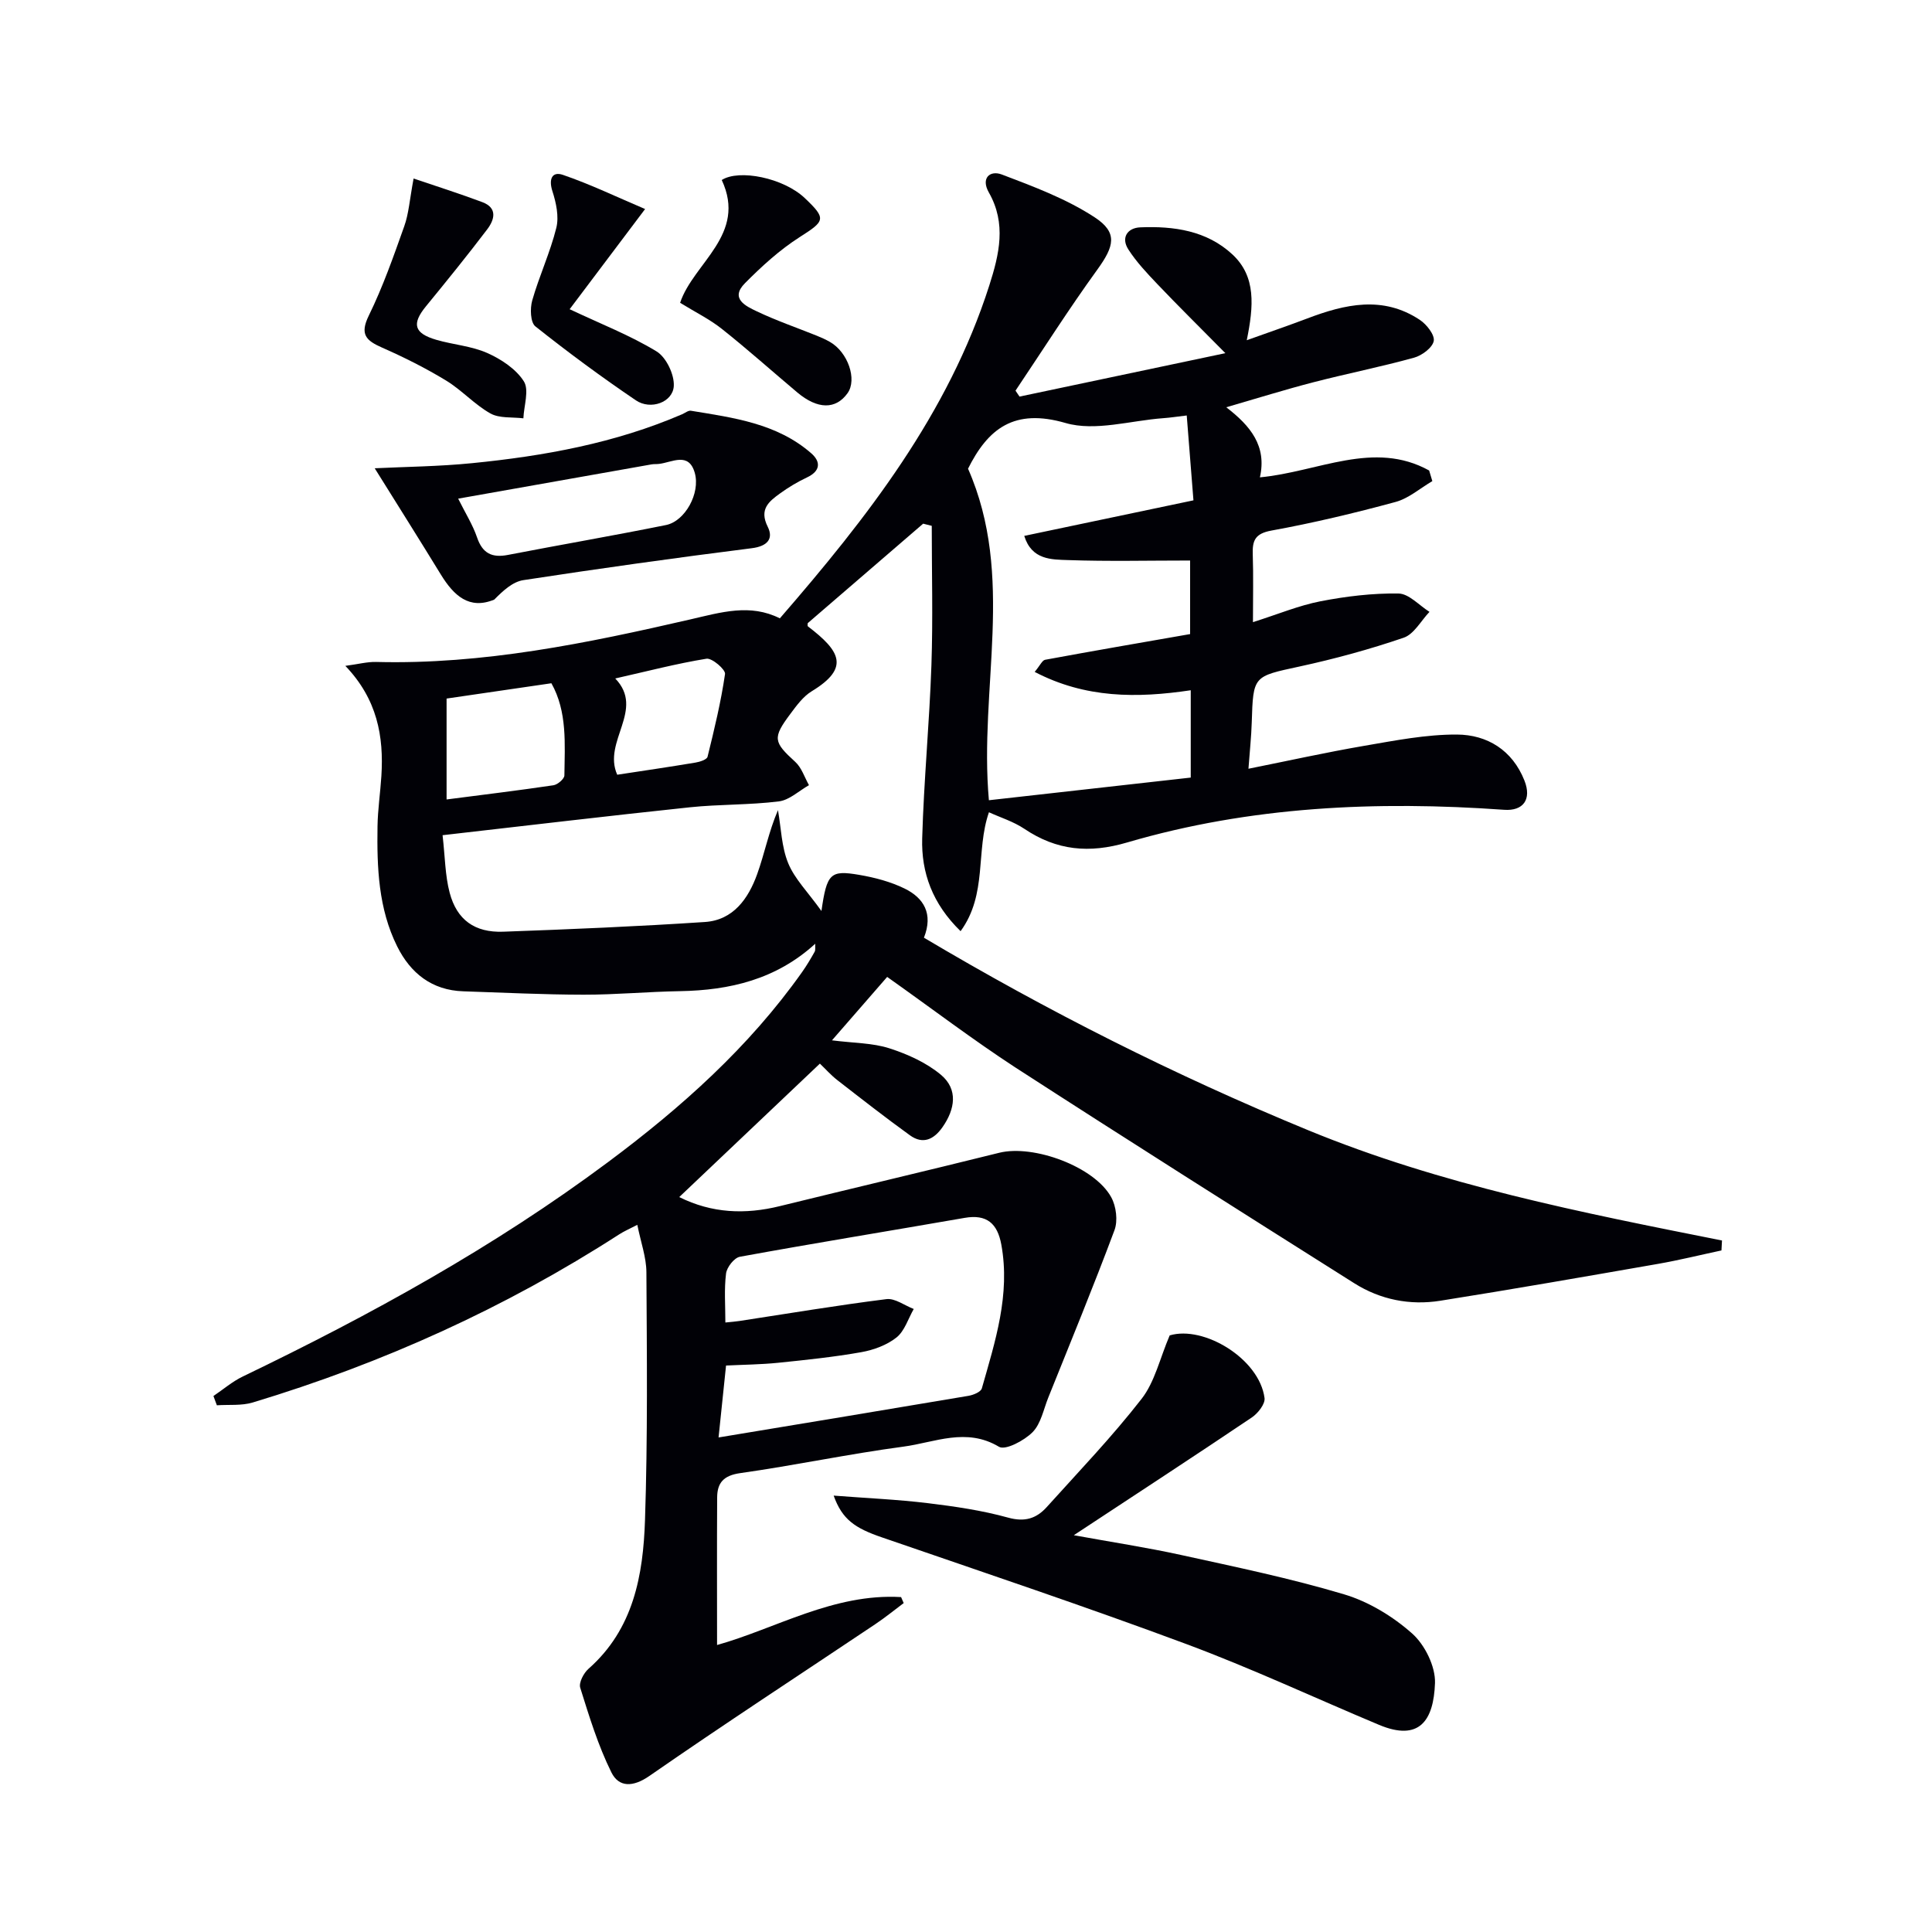
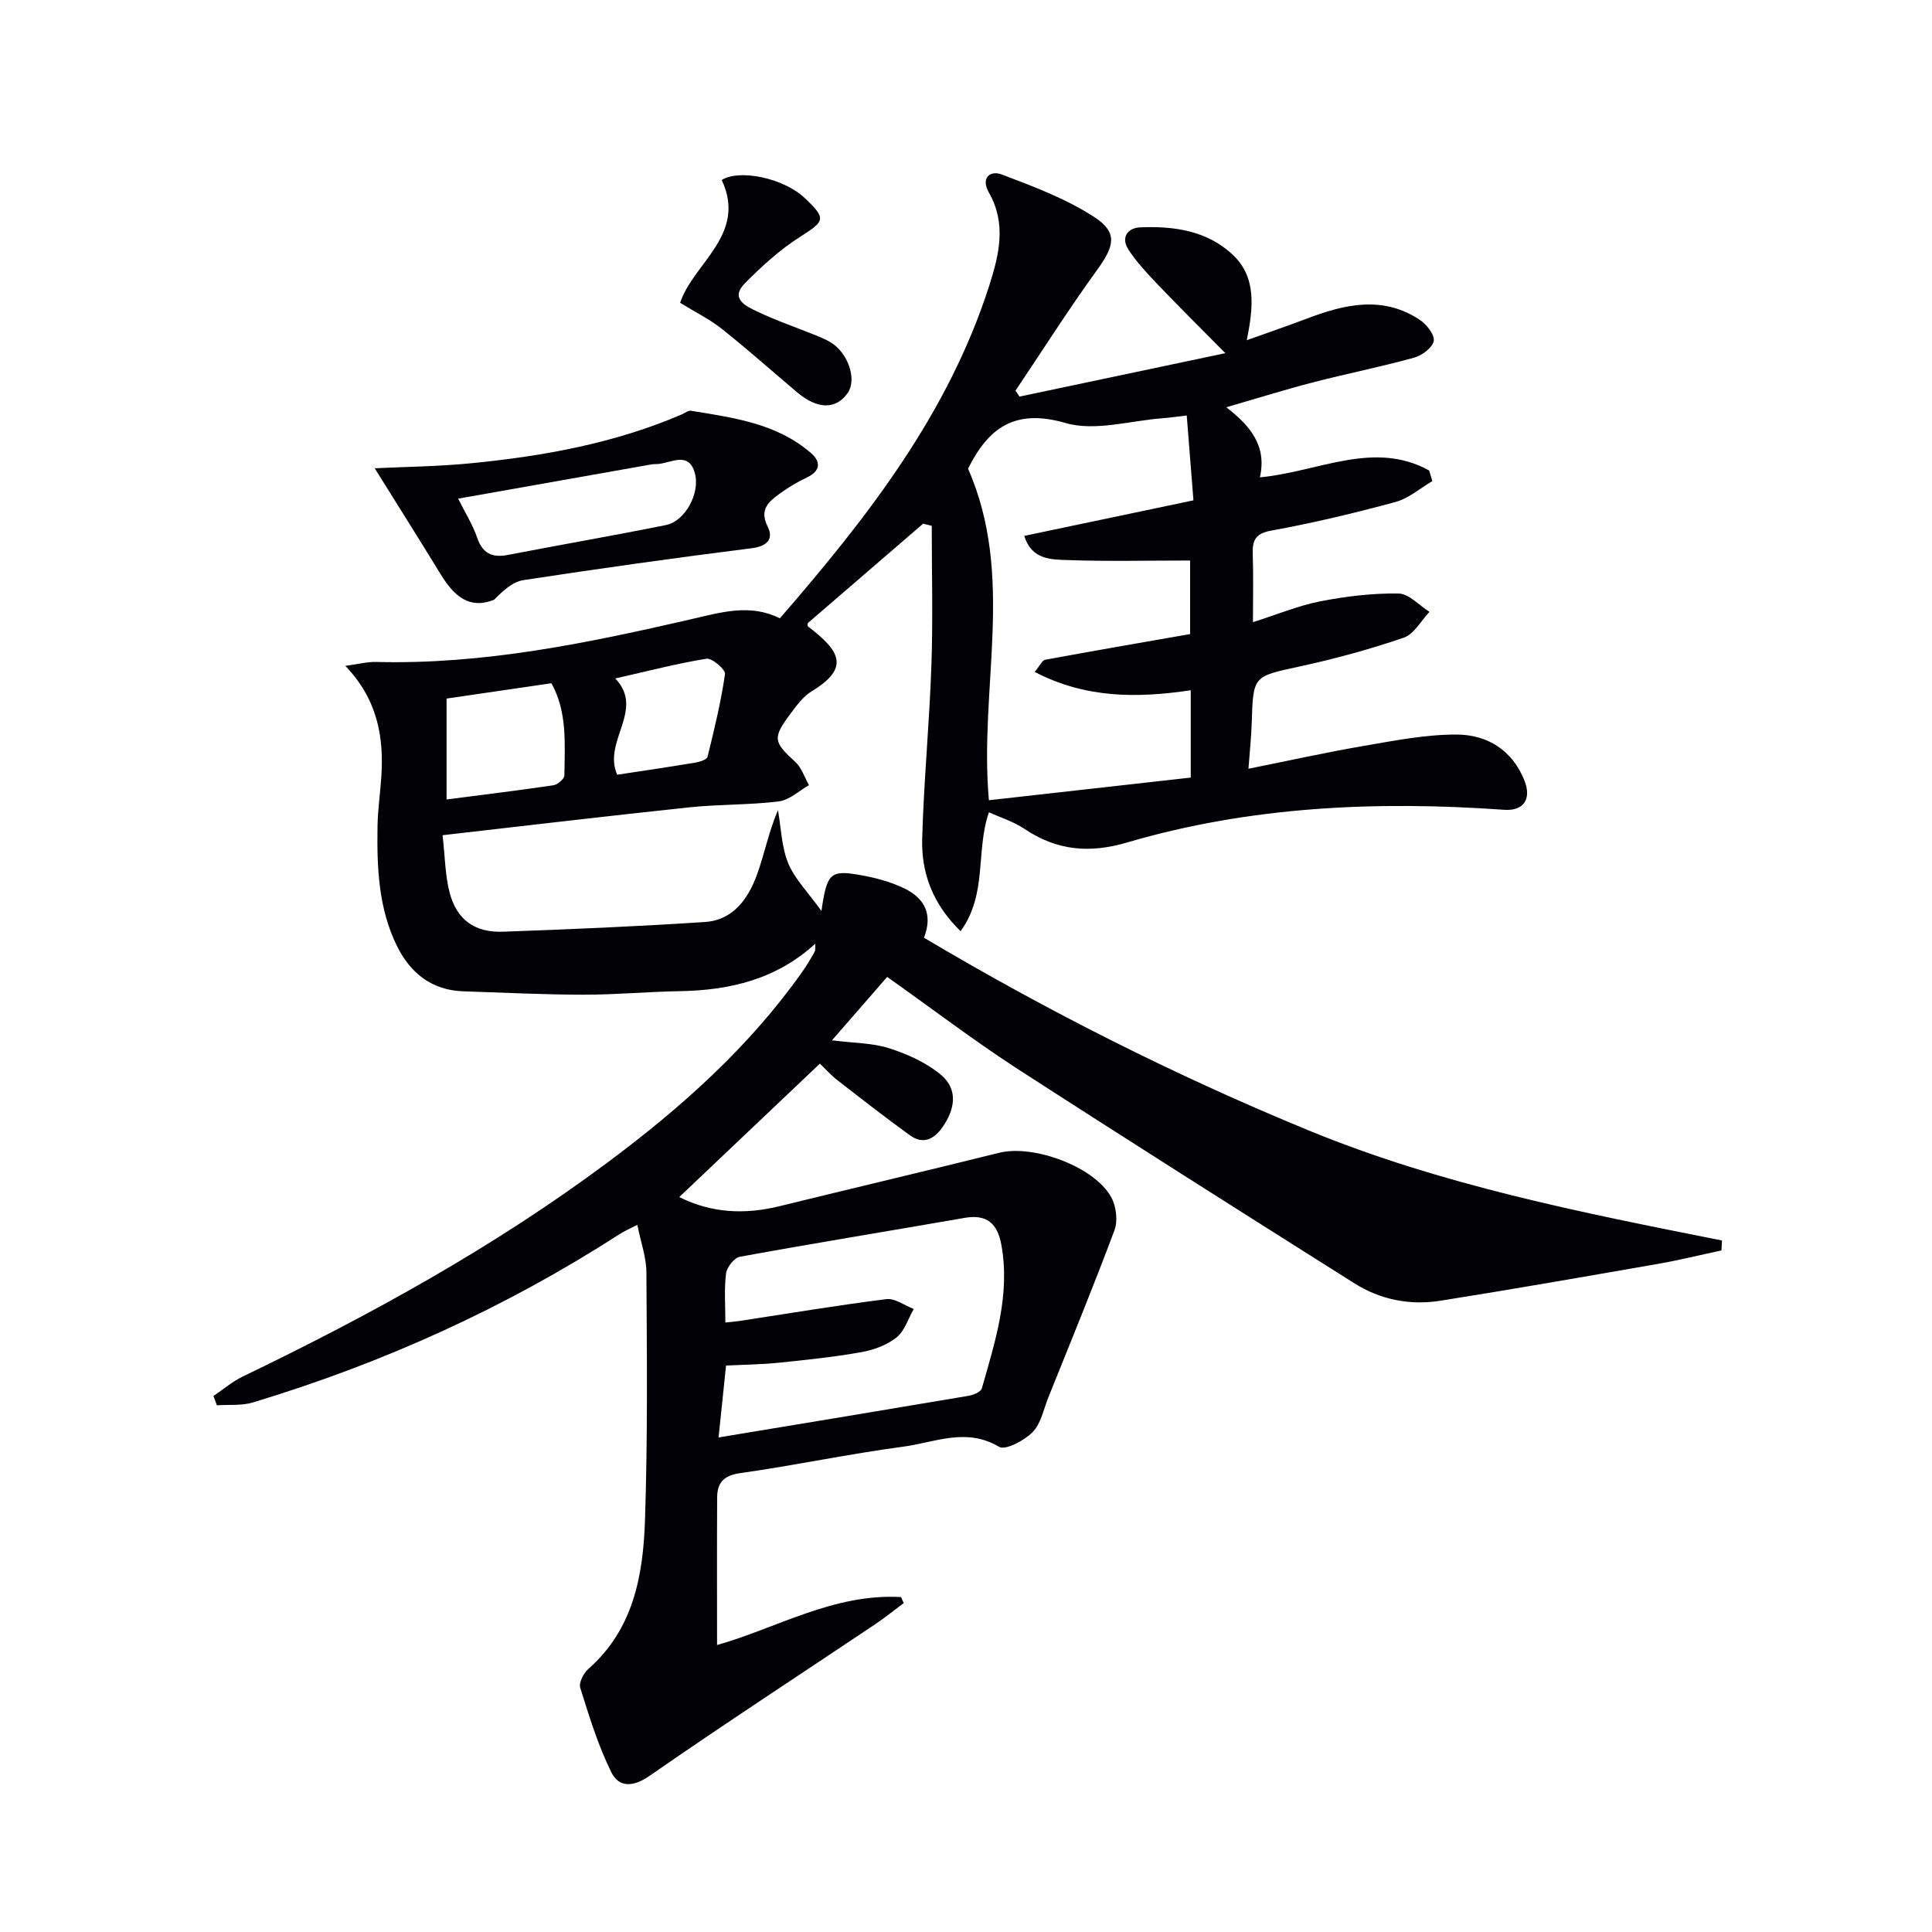
<svg xmlns="http://www.w3.org/2000/svg" enable-background="new 0 0 400 400" viewBox="0 0 400 400">
  <path d="m183.68 202.26c-3.78 4.34-7.33 8.42-11.43 13.13 4.57.58 8.41.53 11.88 1.65 3.79 1.22 7.7 2.98 10.71 5.51 3.54 2.99 2.91 7.08.3 10.81-1.8 2.58-4.07 3.63-6.75 1.69-5.1-3.68-10.07-7.57-15.04-11.43-1.3-1.01-2.41-2.27-3.6-3.41-9.73 9.23-19.33 18.34-29.12 27.63 6.76 3.37 13.65 3.64 20.8 1.88 15.14-3.72 30.32-7.29 45.45-11.05 7.09-1.76 19.71 2.86 23.19 9.21 1.03 1.87 1.4 4.87.67 6.82-4.34 11.63-9.07 23.12-13.7 34.64-.99 2.46-1.52 5.42-3.26 7.18-1.72 1.74-5.63 3.81-6.95 3.02-6.79-4.06-13.31-.89-19.78-.03-11.32 1.51-22.52 3.89-33.83 5.49-3.42.49-4.72 2.01-4.74 5.02-.06 10.13-.02 20.25-.02 30.56 12.05-3.36 24.14-10.74 38.1-9.92.18.41.36.83.54 1.24-1.95 1.46-3.85 3.01-5.87 4.36-15.6 10.45-31.33 20.71-46.75 31.41-3.45 2.4-6.36 2.39-7.9-.72-2.75-5.55-4.59-11.58-6.45-17.52-.33-1.05.71-3.04 1.71-3.92 9.34-8.23 11.32-19.4 11.7-30.79.57-17.1.39-34.22.29-51.34-.02-3.08-1.15-6.15-1.88-9.79-1.6.83-2.75 1.32-3.78 1.99-23.61 15.23-48.97 26.68-75.84 34.79-2.32.7-4.94.41-7.43.58-.24-.64-.47-1.28-.71-1.92 2.02-1.36 3.91-3 6.08-4.04 26.42-12.72 52.05-26.82 75.61-44.38 15.14-11.28 29.16-23.78 40.16-39.32.96-1.35 1.81-2.79 2.62-4.23.21-.37.08-.93.13-1.67-8.09 7.39-17.68 9.64-28.04 9.82-6.64.11-13.28.74-19.92.73-8.3-.01-16.6-.43-24.9-.7-6.51-.21-10.93-3.74-13.7-9.3-3.89-7.82-4.2-16.33-4.07-24.83.05-3.48.58-6.96.8-10.44.52-8.22-.85-15.9-7.46-22.81 2.66-.35 4.53-.86 6.38-.81 22.14.57 43.65-3.88 65.01-8.8 6.45-1.49 12.4-3.32 18.57-.23 18.13-20.9 34.84-42.31 43.36-68.91 2.07-6.48 3.58-12.82-.09-19.26-1.7-2.99.24-4.65 2.69-3.72 6.59 2.5 13.36 5.03 19.2 8.85 4.88 3.19 4.06 6.01.57 10.84-5.91 8.16-11.32 16.69-16.94 25.06.28.41.55.82.83 1.23 13.65-2.88 27.3-5.76 42.62-8.99-5.37-5.44-9.8-9.8-14.08-14.3-2.15-2.26-4.33-4.57-6.01-7.18-1.57-2.44-.18-4.46 2.46-4.57 6.94-.29 13.78.67 19.09 5.61 4.93 4.58 4.4 10.7 2.97 17.76 4.65-1.67 8.6-3.02 12.51-4.5 7.83-2.98 15.68-4.78 23.31.28 1.41.93 3.13 3.12 2.89 4.38-.27 1.4-2.45 3.01-4.09 3.46-6.88 1.9-13.9 3.29-20.81 5.08-5.78 1.49-11.49 3.28-18.06 5.18 5.04 3.87 8.43 8.03 6.97 14.51 12.11-1.14 23.57-7.76 35.04-1.42.22.73.44 1.46.66 2.2-2.53 1.48-4.89 3.58-7.63 4.32-8.48 2.3-17.05 4.35-25.69 5.92-3.39.62-3.96 2.06-3.86 4.95.15 4.43.04 8.86.04 14.01 5.21-1.65 9.5-3.45 13.97-4.32 5.31-1.03 10.77-1.69 16.16-1.61 2.16.03 4.28 2.46 6.42 3.8-1.76 1.84-3.2 4.62-5.34 5.35-7.04 2.41-14.27 4.38-21.55 5.96-9.59 2.08-9.61 1.86-9.91 11.59-.09 2.94-.41 5.88-.68 9.58 8.2-1.64 16.06-3.39 23.99-4.75 6.35-1.09 12.78-2.36 19.16-2.33 6.29.03 11.5 3.24 13.99 9.53 1.55 3.92-.27 6.33-4.19 6.05-26.39-1.88-52.57-.72-78.09 6.77-7.82 2.3-14.56 1.67-21.24-2.82-2.28-1.53-5.02-2.37-7.35-3.44-2.79 8.04-.27 16.93-5.87 24.62-5.83-5.67-8.16-12.13-7.95-19.23.34-11.96 1.5-23.89 1.91-35.85.33-9.6.07-19.23.07-28.84-.59-.15-1.19-.3-1.78-.45-7.94 6.84-15.87 13.68-23.9 20.6.01.12-.1.56.05.67 6.65 5.08 8.77 8.57.79 13.42-1.78 1.08-3.15 2.97-4.44 4.7-3.74 5-3.48 5.82 1.02 9.93 1.32 1.2 1.92 3.19 2.84 4.82-2.07 1.17-4.05 3.09-6.24 3.36-6.09.76-12.3.58-18.41 1.22-16.81 1.77-33.59 3.77-51.21 5.78.52 4.52.52 8.34 1.47 11.92 1.49 5.61 5.19 8.27 11.07 8.06 13.93-.5 27.87-1.09 41.78-2.01 5.86-.39 8.98-4.83 10.8-9.87 1.55-4.29 2.4-8.82 4.32-13.29.65 3.68.73 7.61 2.12 10.99 1.33 3.24 4.03 5.91 6.88 9.89 1.12-7.8 1.84-8.5 7.81-7.48 3.23.55 6.53 1.42 9.44 2.85 3.92 1.93 5.94 5.19 3.97 10.16 25.52 15.16 51.98 28.51 79.53 39.85 27.56 11.35 56.62 17.06 85.7 22.84-.04.69-.07 1.37-.11 2.06-4.37.93-8.72 2.01-13.12 2.78-15.03 2.62-30.05 5.25-45.12 7.64-6.26.99-12.38-.22-17.77-3.62-23.48-14.82-46.95-29.66-70.27-44.74-8.75-5.71-17.1-12.07-26.45-18.69zm62.72-70.98c0-5.5 0-10.71 0-15.23-8.71 0-16.99.2-25.26-.09-3.44-.12-7.53-.01-9.08-5.01 11.55-2.43 22.99-4.83 35.03-7.36-.48-6-.91-11.55-1.39-17.57-1.99.23-3.42.46-4.86.56-6.78.49-14.09 2.78-20.22 1-10.63-3.08-16.06 1.09-20.28 9.62-.07.15-.11.31.07-.19 9.86 22.39 2.25 45.41 4.33 68.67 14.16-1.59 27.94-3.13 41.79-4.69 0-6.43 0-12.01 0-18.08-11.14 1.66-21.81 1.68-32.31-3.8 1.13-1.36 1.56-2.4 2.16-2.51 9.9-1.83 19.82-3.54 30.02-5.32zm-97.63 166.33c17.79-2.95 34.78-5.75 51.75-8.62 1.01-.17 2.56-.81 2.76-1.54 2.76-9.72 5.93-19.4 4.03-29.78-.8-4.35-3-6.33-7.6-5.52-15.51 2.7-31.05 5.22-46.53 8.05-1.17.21-2.7 2.17-2.86 3.47-.41 3.25-.14 6.59-.14 10.14 1.28-.13 2.09-.19 2.88-.31 10.15-1.55 20.28-3.25 30.47-4.53 1.77-.22 3.76 1.32 5.65 2.04-1.15 2.01-1.89 4.56-3.57 5.9-1.99 1.58-4.72 2.58-7.27 3.04-5.7 1.01-11.48 1.61-17.24 2.2-3.56.36-7.15.39-10.78.57-.53 5.01-.99 9.45-1.55 14.89zm-56.31-152.98v20.89c7.7-1 14.93-1.87 22.12-2.94.87-.13 2.26-1.32 2.27-2.03.08-6.54.62-13.2-2.69-19.09-7.51 1.1-14.53 2.13-21.7 3.17zm34.92-4.16c6.23 6.48-2.68 13.01.41 19.93 5.45-.83 10.84-1.62 16.22-2.52.9-.15 2.34-.62 2.48-1.2 1.4-5.67 2.78-11.37 3.62-17.14.13-.91-2.69-3.34-3.84-3.16-6.17 1-12.24 2.59-18.89 4.09z" fill="#010106" />
-   <path d="m172.6 309.65c6.86.53 13.2.8 19.48 1.56 5.6.68 11.23 1.5 16.65 3 3.46.96 5.86.17 7.98-2.18 6.65-7.38 13.56-14.59 19.65-22.42 2.73-3.51 3.77-8.35 5.81-13.13 7.08-2.11 18.57 4.84 19.64 12.97.16 1.23-1.37 3.16-2.62 4.01-11.98 8.06-24.06 15.95-36.87 24.39 7.78 1.42 15.02 2.52 22.15 4.08 11.33 2.49 22.72 4.84 33.81 8.16 5.09 1.52 10.09 4.56 14.08 8.1 2.64 2.34 4.86 6.84 4.74 10.28-.28 7.77-3.24 12.14-11.59 8.64-13.32-5.58-26.43-11.72-39.96-16.75-20.83-7.75-41.91-14.81-62.92-22.05-5.62-1.92-8.26-3.71-10.03-8.66z" fill="#010106" />
  <path d="m77.58 96.95c6.35-.31 13.3-.37 20.19-1.06 14.91-1.48 29.59-4.14 43.47-10.13.6-.26 1.26-.81 1.81-.72 8.82 1.45 17.8 2.61 24.9 8.8 2.03 1.77 1.94 3.69-.9 5.02-1.94.91-3.8 2.03-5.54 3.29-2.31 1.67-4.38 3.28-2.56 6.91 1.23 2.46-.03 4.03-3.29 4.44-15.79 1.99-31.56 4.2-47.3 6.61-2.22.34-4.2 2.18-6.03 4.03-5.2 2.16-8.38-.86-11.01-5.11-4.48-7.31-9.05-14.57-13.74-22.08zm17.28 6.29c1.5 3.02 3.02 5.42 3.91 8.03 1.13 3.31 3.09 4.26 6.39 3.62 10.9-2.11 21.85-3.99 32.74-6.19 3.93-.8 7.13-6.57 5.95-10.78-1.25-4.45-4.7-2.18-7.43-1.87-.5.06-1.01.01-1.49.09-13.19 2.33-26.36 4.67-40.07 7.1z" fill="#010106" />
-   <path d="m85.63 36.96c4.8 1.63 9.56 3.14 14.23 4.89 3.23 1.21 2.5 3.68 1 5.65-4.1 5.4-8.38 10.68-12.68 15.93-2.96 3.62-2.48 5.57 2.14 6.92 3.49 1.02 7.28 1.28 10.55 2.73 2.88 1.28 5.95 3.3 7.58 5.86 1.15 1.81.02 5.06-.09 7.67-2.3-.29-4.95.04-6.83-1.01-3.29-1.85-5.93-4.84-9.17-6.81-4.24-2.58-8.71-4.82-13.25-6.82-3.32-1.46-4.67-2.73-2.75-6.64 2.91-5.94 5.12-12.25 7.34-18.5.93-2.6 1.1-5.44 1.93-9.87z" fill="#010106" />
  <path d="m140.81 62.69c2.75-8.27 13.9-14.11 8.62-25.42 3.59-2.3 12.77-.45 17.19 3.74 4.53 4.3 4.2 4.73-1.04 8.07-4.14 2.64-7.87 6.05-11.34 9.55-3.17 3.19.19 4.76 2.45 5.83 4.03 1.92 8.28 3.38 12.43 5.05.92.37 1.83.78 2.69 1.27 3.75 2.13 5.69 7.79 3.67 10.62-2.44 3.42-6.21 3.38-10.41-.15-5.21-4.38-10.28-8.92-15.61-13.15-2.53-2.01-5.51-3.47-8.65-5.41z" fill="#010106" />
-   <path d="m133.56 43.28c-5.77 7.66-10.69 14.19-15.62 20.74 6.55 3.09 12.57 5.43 18 8.74 2 1.22 3.71 4.81 3.56 7.19-.21 3.35-4.8 5-7.84 2.94-7.13-4.83-14.08-9.96-20.82-15.32-1.03-.82-1.12-3.71-.65-5.36 1.45-5.08 3.72-9.93 4.99-15.04.58-2.34-.04-5.2-.81-7.59-.81-2.51-.06-4.14 2.16-3.38 5.65 1.93 11.08 4.55 17.03 7.08z" fill="#010106" />
</svg>